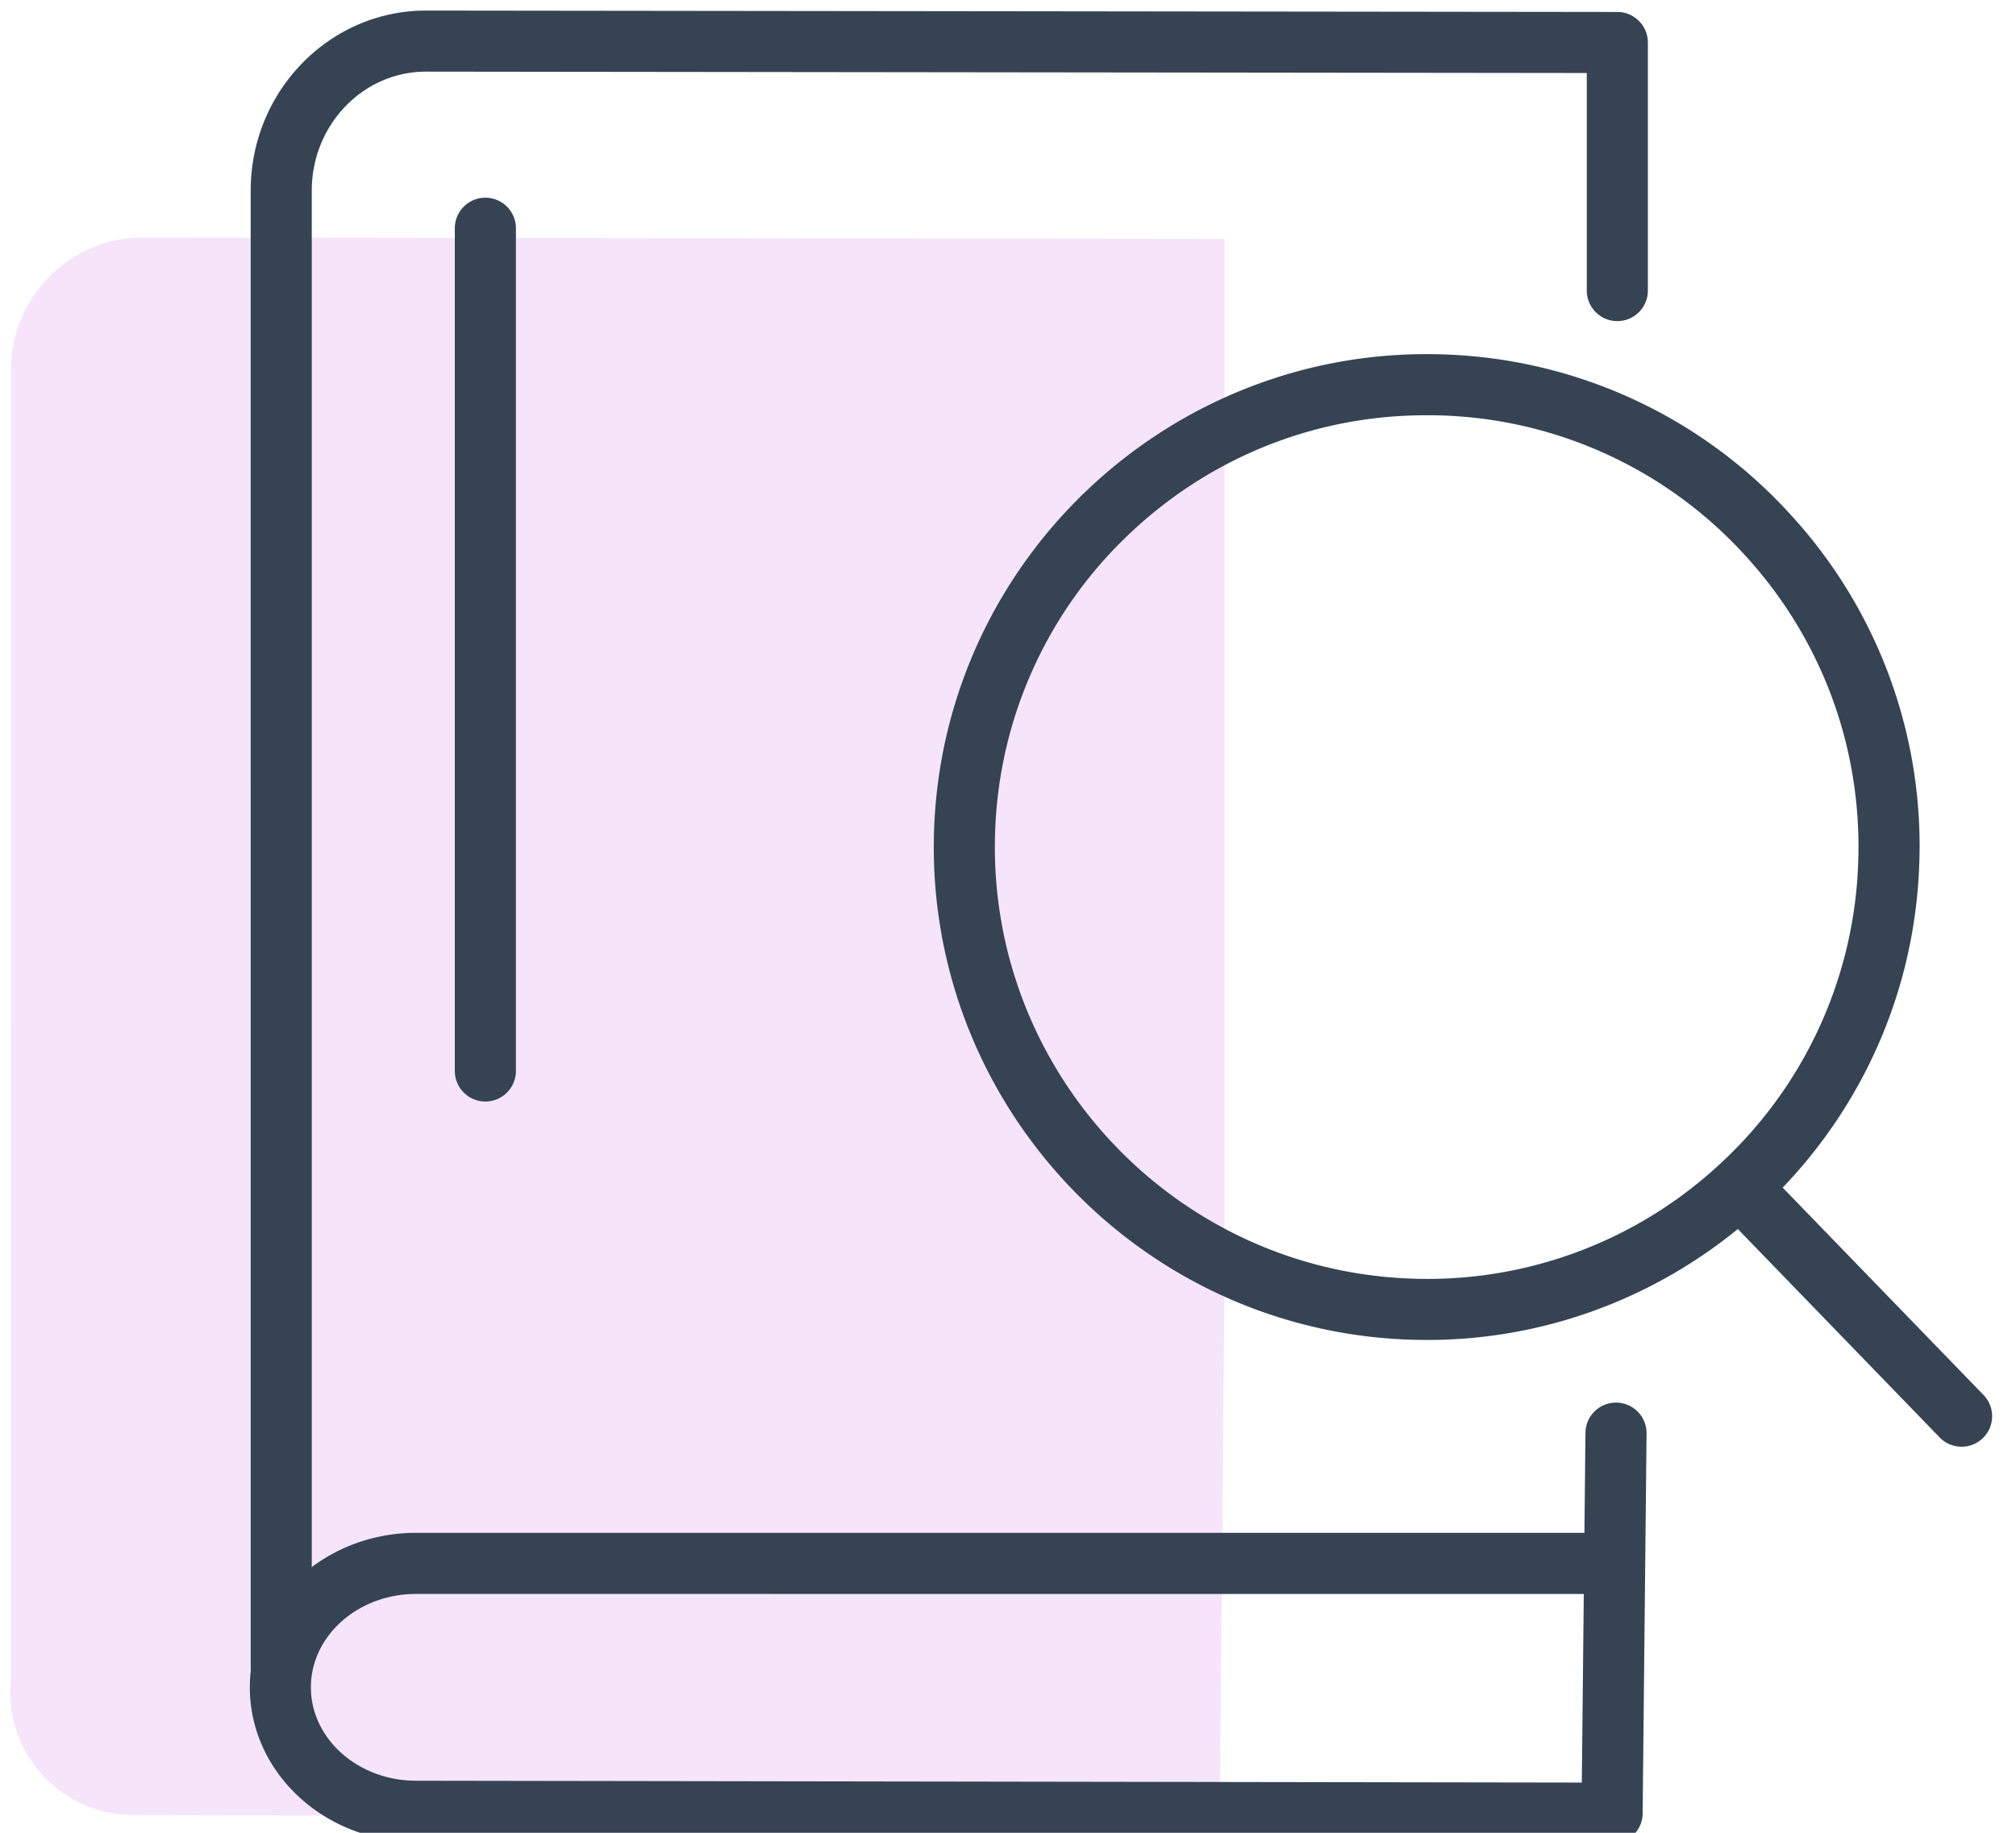
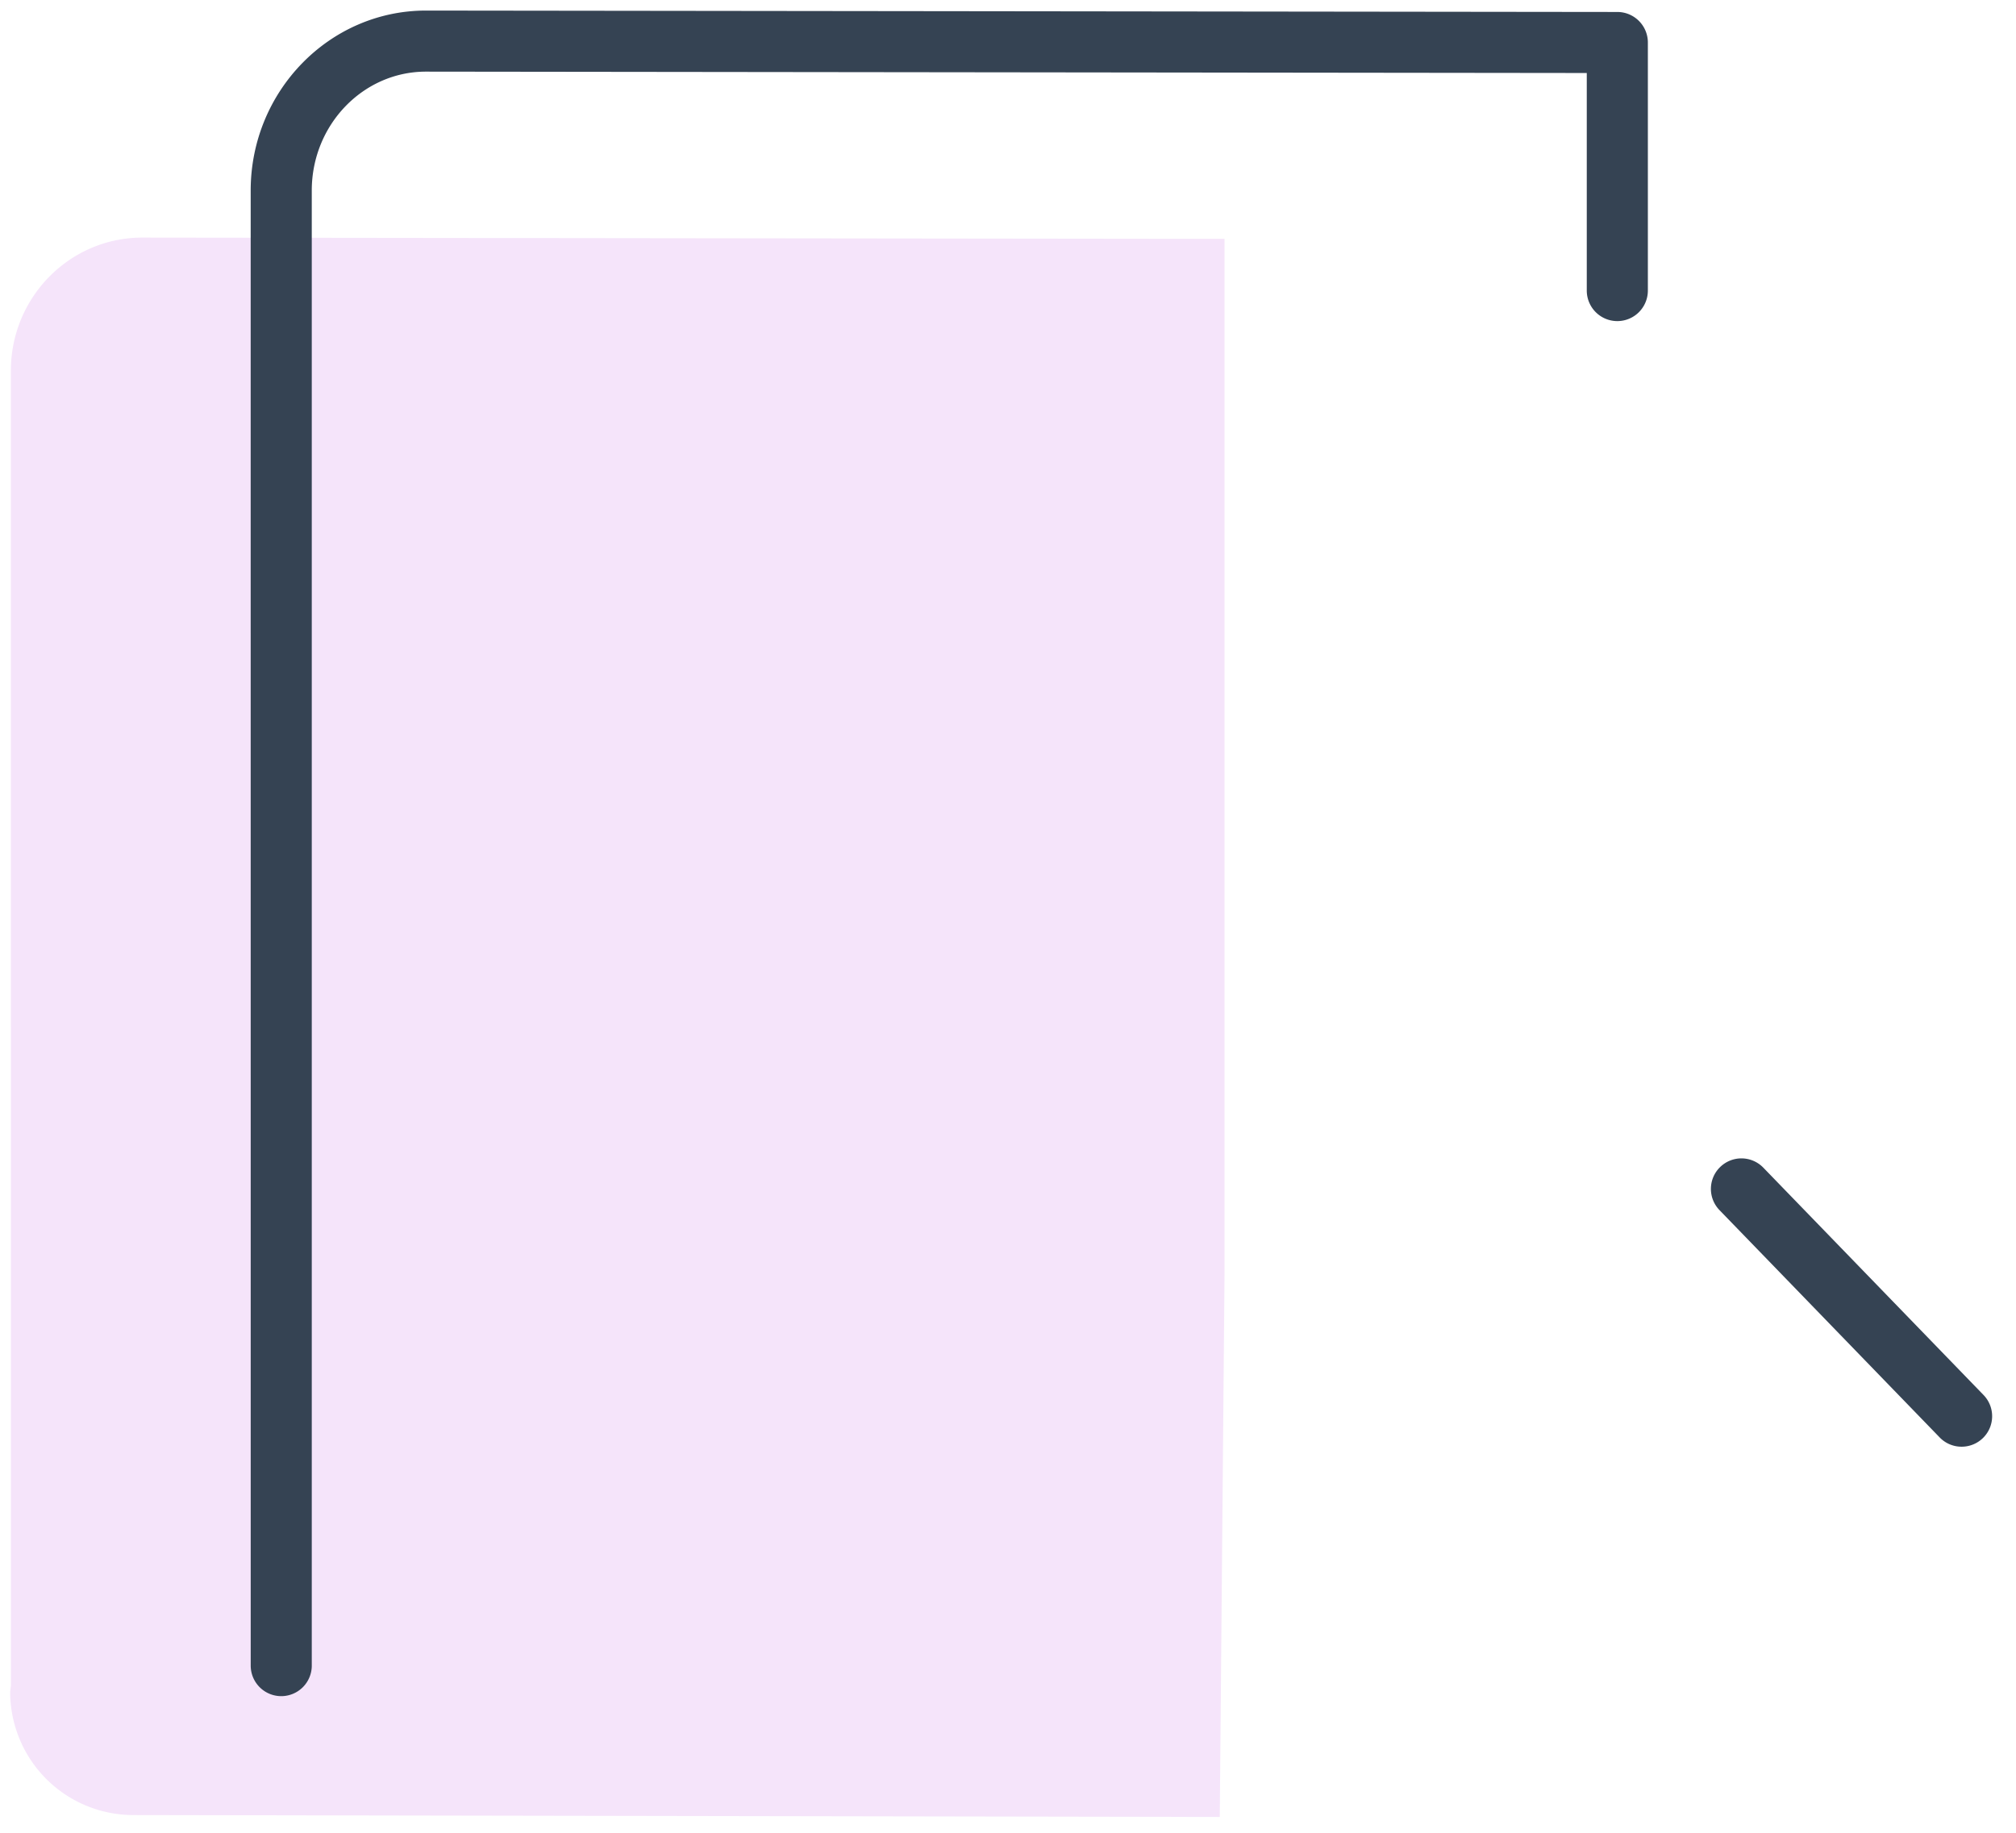
<svg xmlns="http://www.w3.org/2000/svg" id="a" width="66" height="60" viewBox="17 0 66 60">
  <defs>
    <clipPath id="b">
      <path d="M-1402.254-2101.38c0-8.249 7.56-14.936 16.89-14.936 9.327 0 16.891 6.687 16.891 14.936-4.21 3.46-9.84 5.189-16.89 5.189s-12.68-1.73-16.891-5.189Z" style="clip-rule:evenodd;fill:#6fd2d0;stroke:#6fd2d0;stroke-linecap:round;stroke-linejoin:round" />
    </clipPath>
    <clipPath id="c">
-       <path class="i" d="m-1385.18-2110.367-3.408-6.365 3.407-1.334 3.635 1.56-3.635 6.139z" />
-     </clipPath>
+       </clipPath>
    <clipPath id="d">
      <path class="i" d="m-1385.196-2098.433-4.088-3.857 2.918-9.973 1.17-1.901 1.212 1.901 2.877 9.973-4.09 3.857z" />
    </clipPath>
    <clipPath id="e">
-       <path class="i" d="M-1377.226-2126.439a7.997 7.997 0 1 1-15.994 0 7.997 7.997 0 0 1 15.994 0Z" />
-     </clipPath>
+       </clipPath>
    <clipPath id="f">
      <path class="i" d="M-551.853 58.168h-15.451a3.51 3.51 0 0 1-3.509-3.508V43.344a3.51 3.51 0 0 1 3.509-3.509h15.45l.001-16.232c0-.408 1.57-1.978 3.509-1.978h15.613V9.77a3.508 3.508 0 0 1 3.509-3.51h13.526a3.508 3.508 0 0 1 3.509 3.51v44.889c0 1.94-1.57 3.509-3.509 3.509h-36.157Z" />
    </clipPath>
    <style>.i{fill:none}.n{fill:#354353}.i{clip-rule:evenodd}</style>
  </defs>
-   <path d="M-1402.254-2101.38c0-8.249 7.56-14.936 16.89-14.936 9.327 0 16.891 6.687 16.891 14.936-4.21 3.46-9.84 5.189-16.89 5.189s-12.68-1.73-16.891-5.189Z" style="fill:#6fd2d0;fill-rule:evenodd" />
  <g style="clip-path:url(#b)">
-     <path style="fill:#6fd2d0" d="M-1724.048-2527.546H973.698v4442.408h-2697.746z" />
    <path style="stroke:#6fd2d0;stroke-linecap:round;stroke-linejoin:round;fill:none" d="M-1724.048-2527.546H973.698v4442.408h-2697.746z" />
  </g>
  <path d="M-1402.254-2101.38c0-8.249 7.56-14.936 16.89-14.936 9.327 0 16.891 6.687 16.891 14.936-4.21 3.46-9.84 5.189-16.89 5.189s-12.68-1.73-16.891-5.189Z" style="fill-rule:evenodd;stroke:#6fd2d0;stroke-linecap:round;stroke-linejoin:round;fill:none" />
  <path d="M17.333 55.386a4.035 4.035 0 0 0 4.034 4.034l35.566.062.156-17.789V7.82L21.66 7.778c-2.377 0-4.304 1.952-4.304 4.36l.001 43.04" style="fill:#f5e4fa" />
  <path class="n" d="M26.208 55.527a1 1 0 0 1-1-1l-.001-48.289c0-3.249 2.574-5.892 5.738-5.892l39.004.046a1 1 0 0 1 .999 1v8.12a1 1 0 1 1-2 0V2.39l-38.004-.045c-2.06 0-3.737 1.746-3.737 3.892v48.29a1 1 0 0 1-1 1Z" />
-   <path class="n" d="M69.777 60.357h-.002l-39.156-.061c-2.998 0-5.44-2.269-5.44-5.058s2.442-5.057 5.442-5.057h38.25l.034-3.275a1 1 0 0 1 1-.989h.01a1 1 0 0 1 .99 1.01l-.128 12.441a1 1 0 0 1-1 .99ZM30.62 52.181c-1.898 0-3.442 1.372-3.442 3.057s1.544 3.058 3.442 3.058l38.166.06.064-6.174-38.23-.001ZM32.89 36.06a1 1 0 0 1-1-1V7.472a1 1 0 1 1 2 0V35.06a1 1 0 0 1-1 1ZM63.715 43.866c-.231 0-.462-.005-.695-.014-8.89-.378-15.813-7.918-15.435-16.809.377-8.89 7.932-15.815 16.808-15.435a16.03 16.03 0 0 1 11.198 5.207 16.028 16.028 0 0 1 4.237 11.602c-.368 8.656-7.529 15.45-16.113 15.45Zm-.023-30.272c-3.548 0-6.918 1.31-9.547 3.724a14.041 14.041 0 0 0-4.562 9.811c-.331 7.787 5.735 14.394 13.523 14.725a14.056 14.056 0 0 0 10.162-3.712 14.04 14.04 0 0 0 4.562-9.81c.16-3.773-1.158-7.383-3.711-10.164a14.04 14.04 0 0 0-10.427-4.574Z" />
  <path class="n" d="M81.218 47.361a.993.993 0 0 1-.717-.304l-7.207-7.44a.998.998 0 0 1 .022-1.413.998.998 0 0 1 1.413.023l7.207 7.44a.998.998 0 0 1-.718 1.694Z" />
</svg>